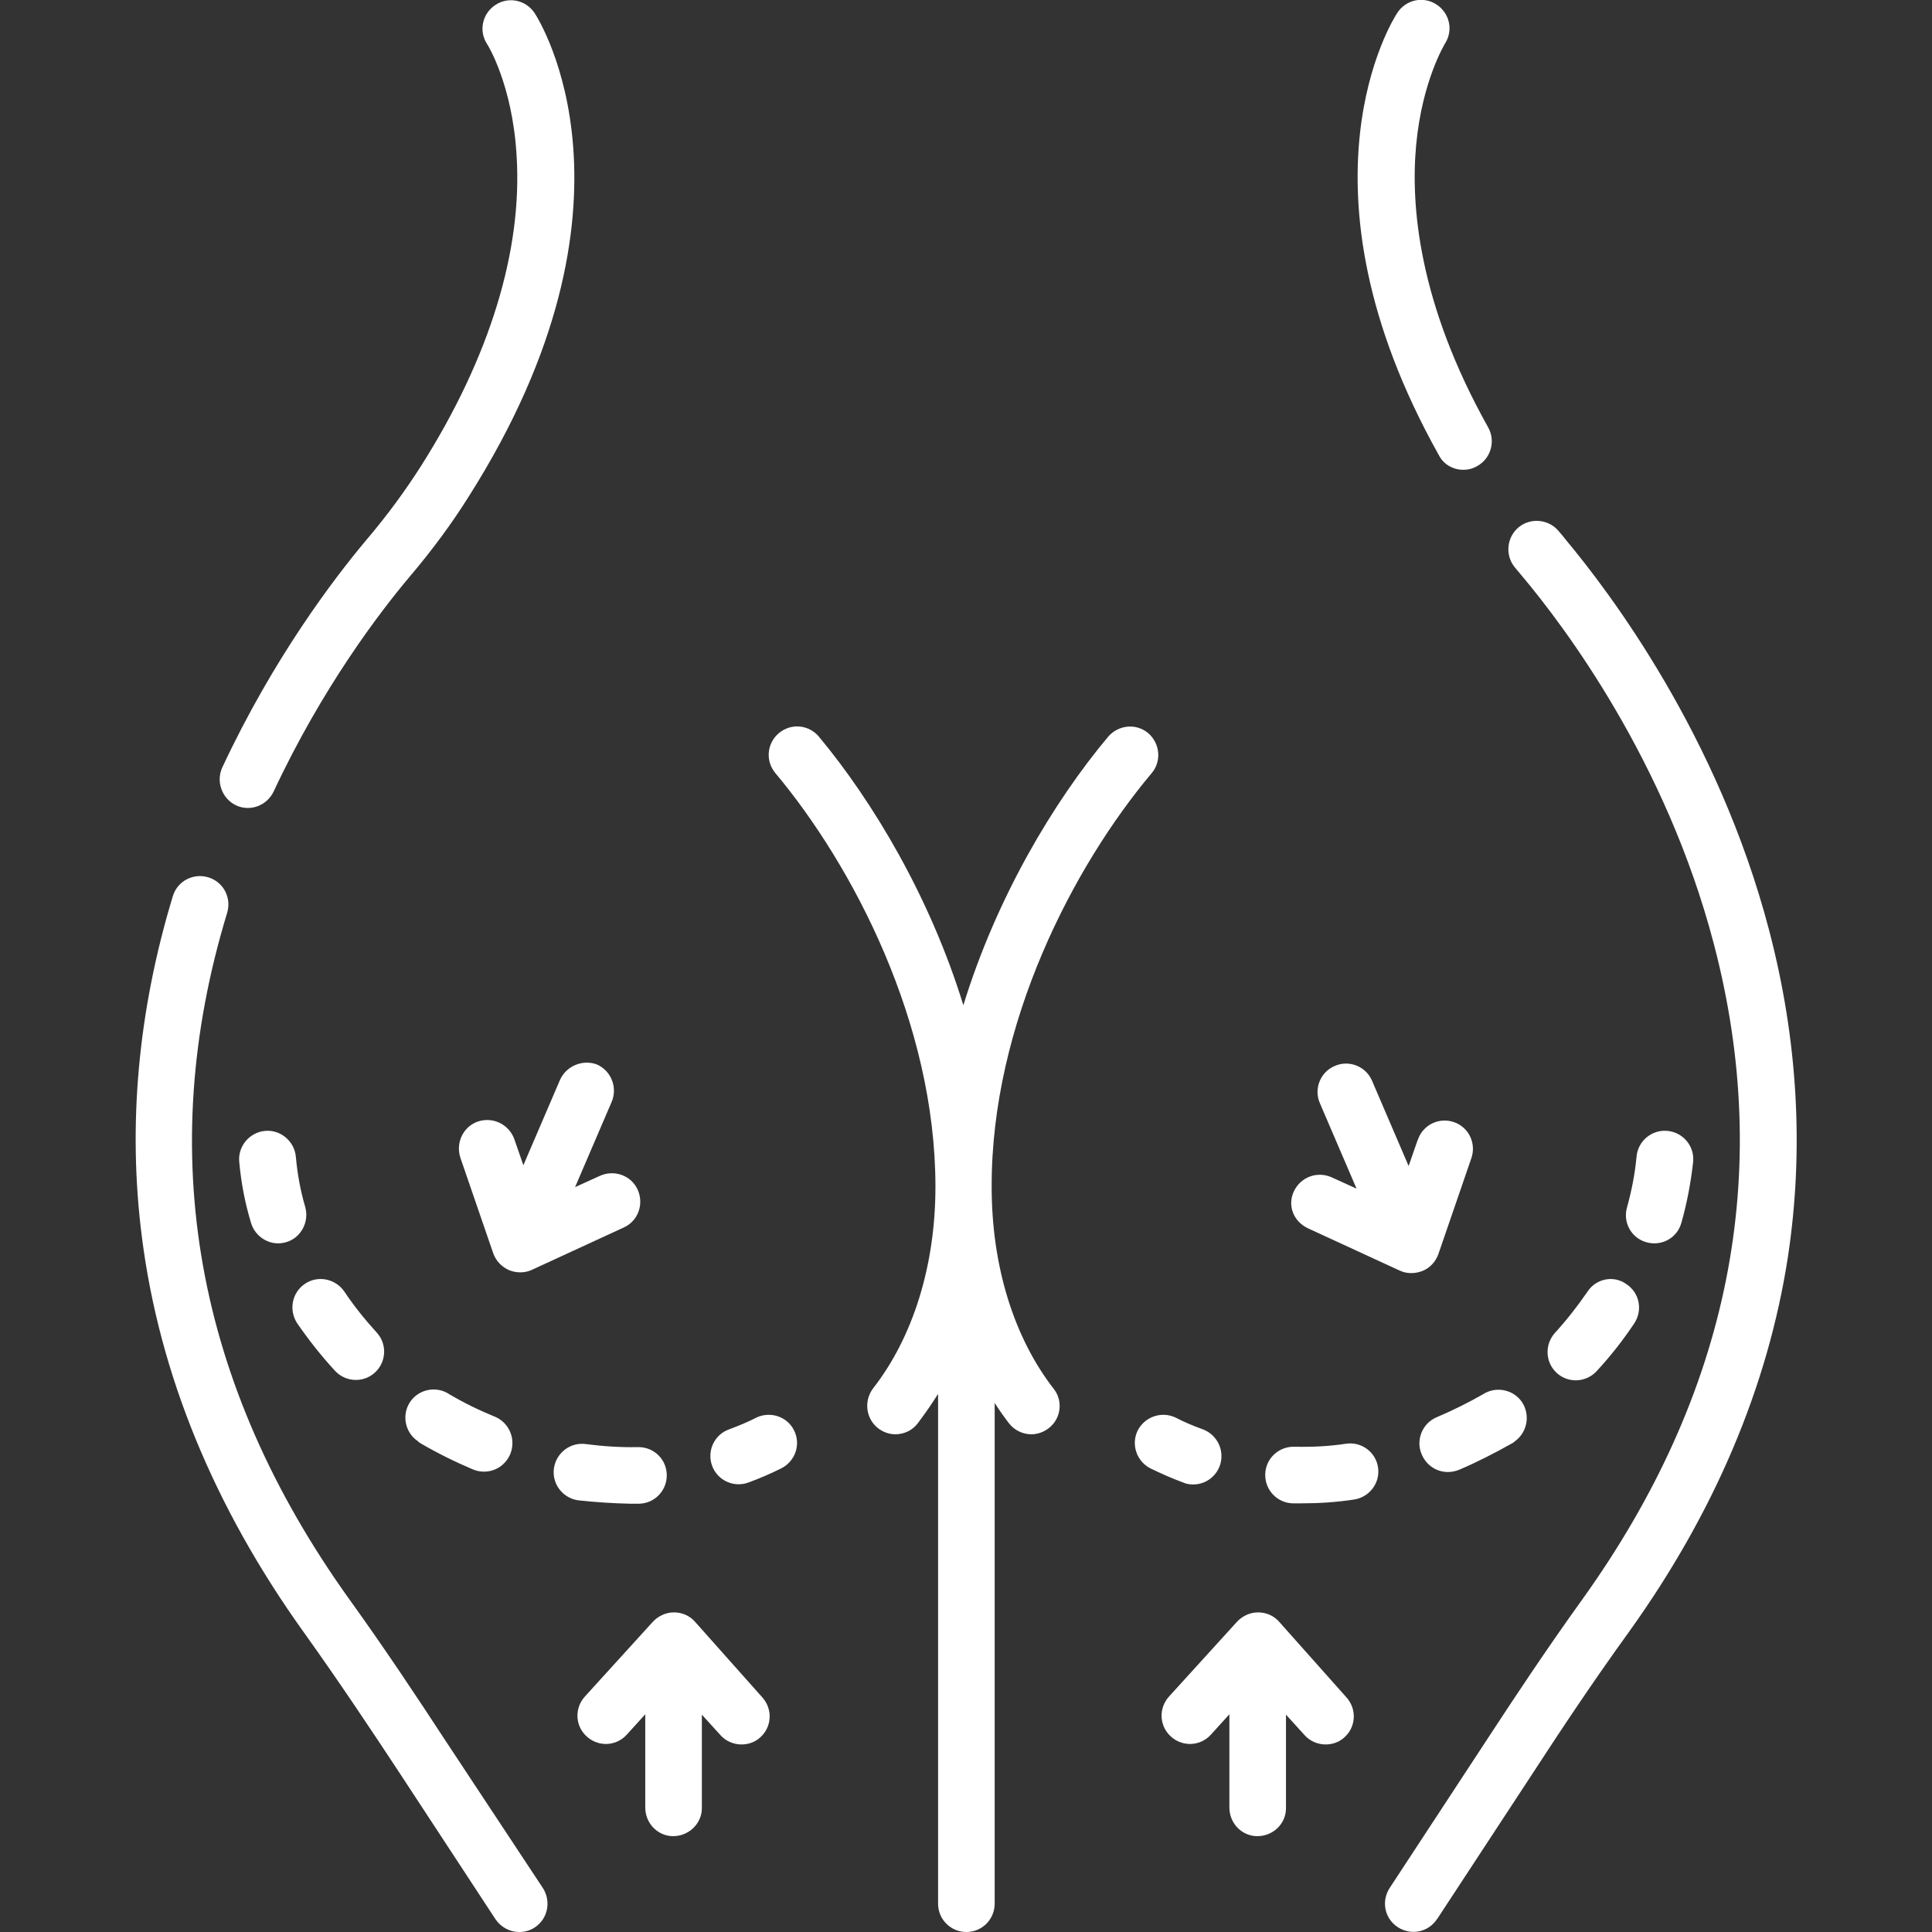
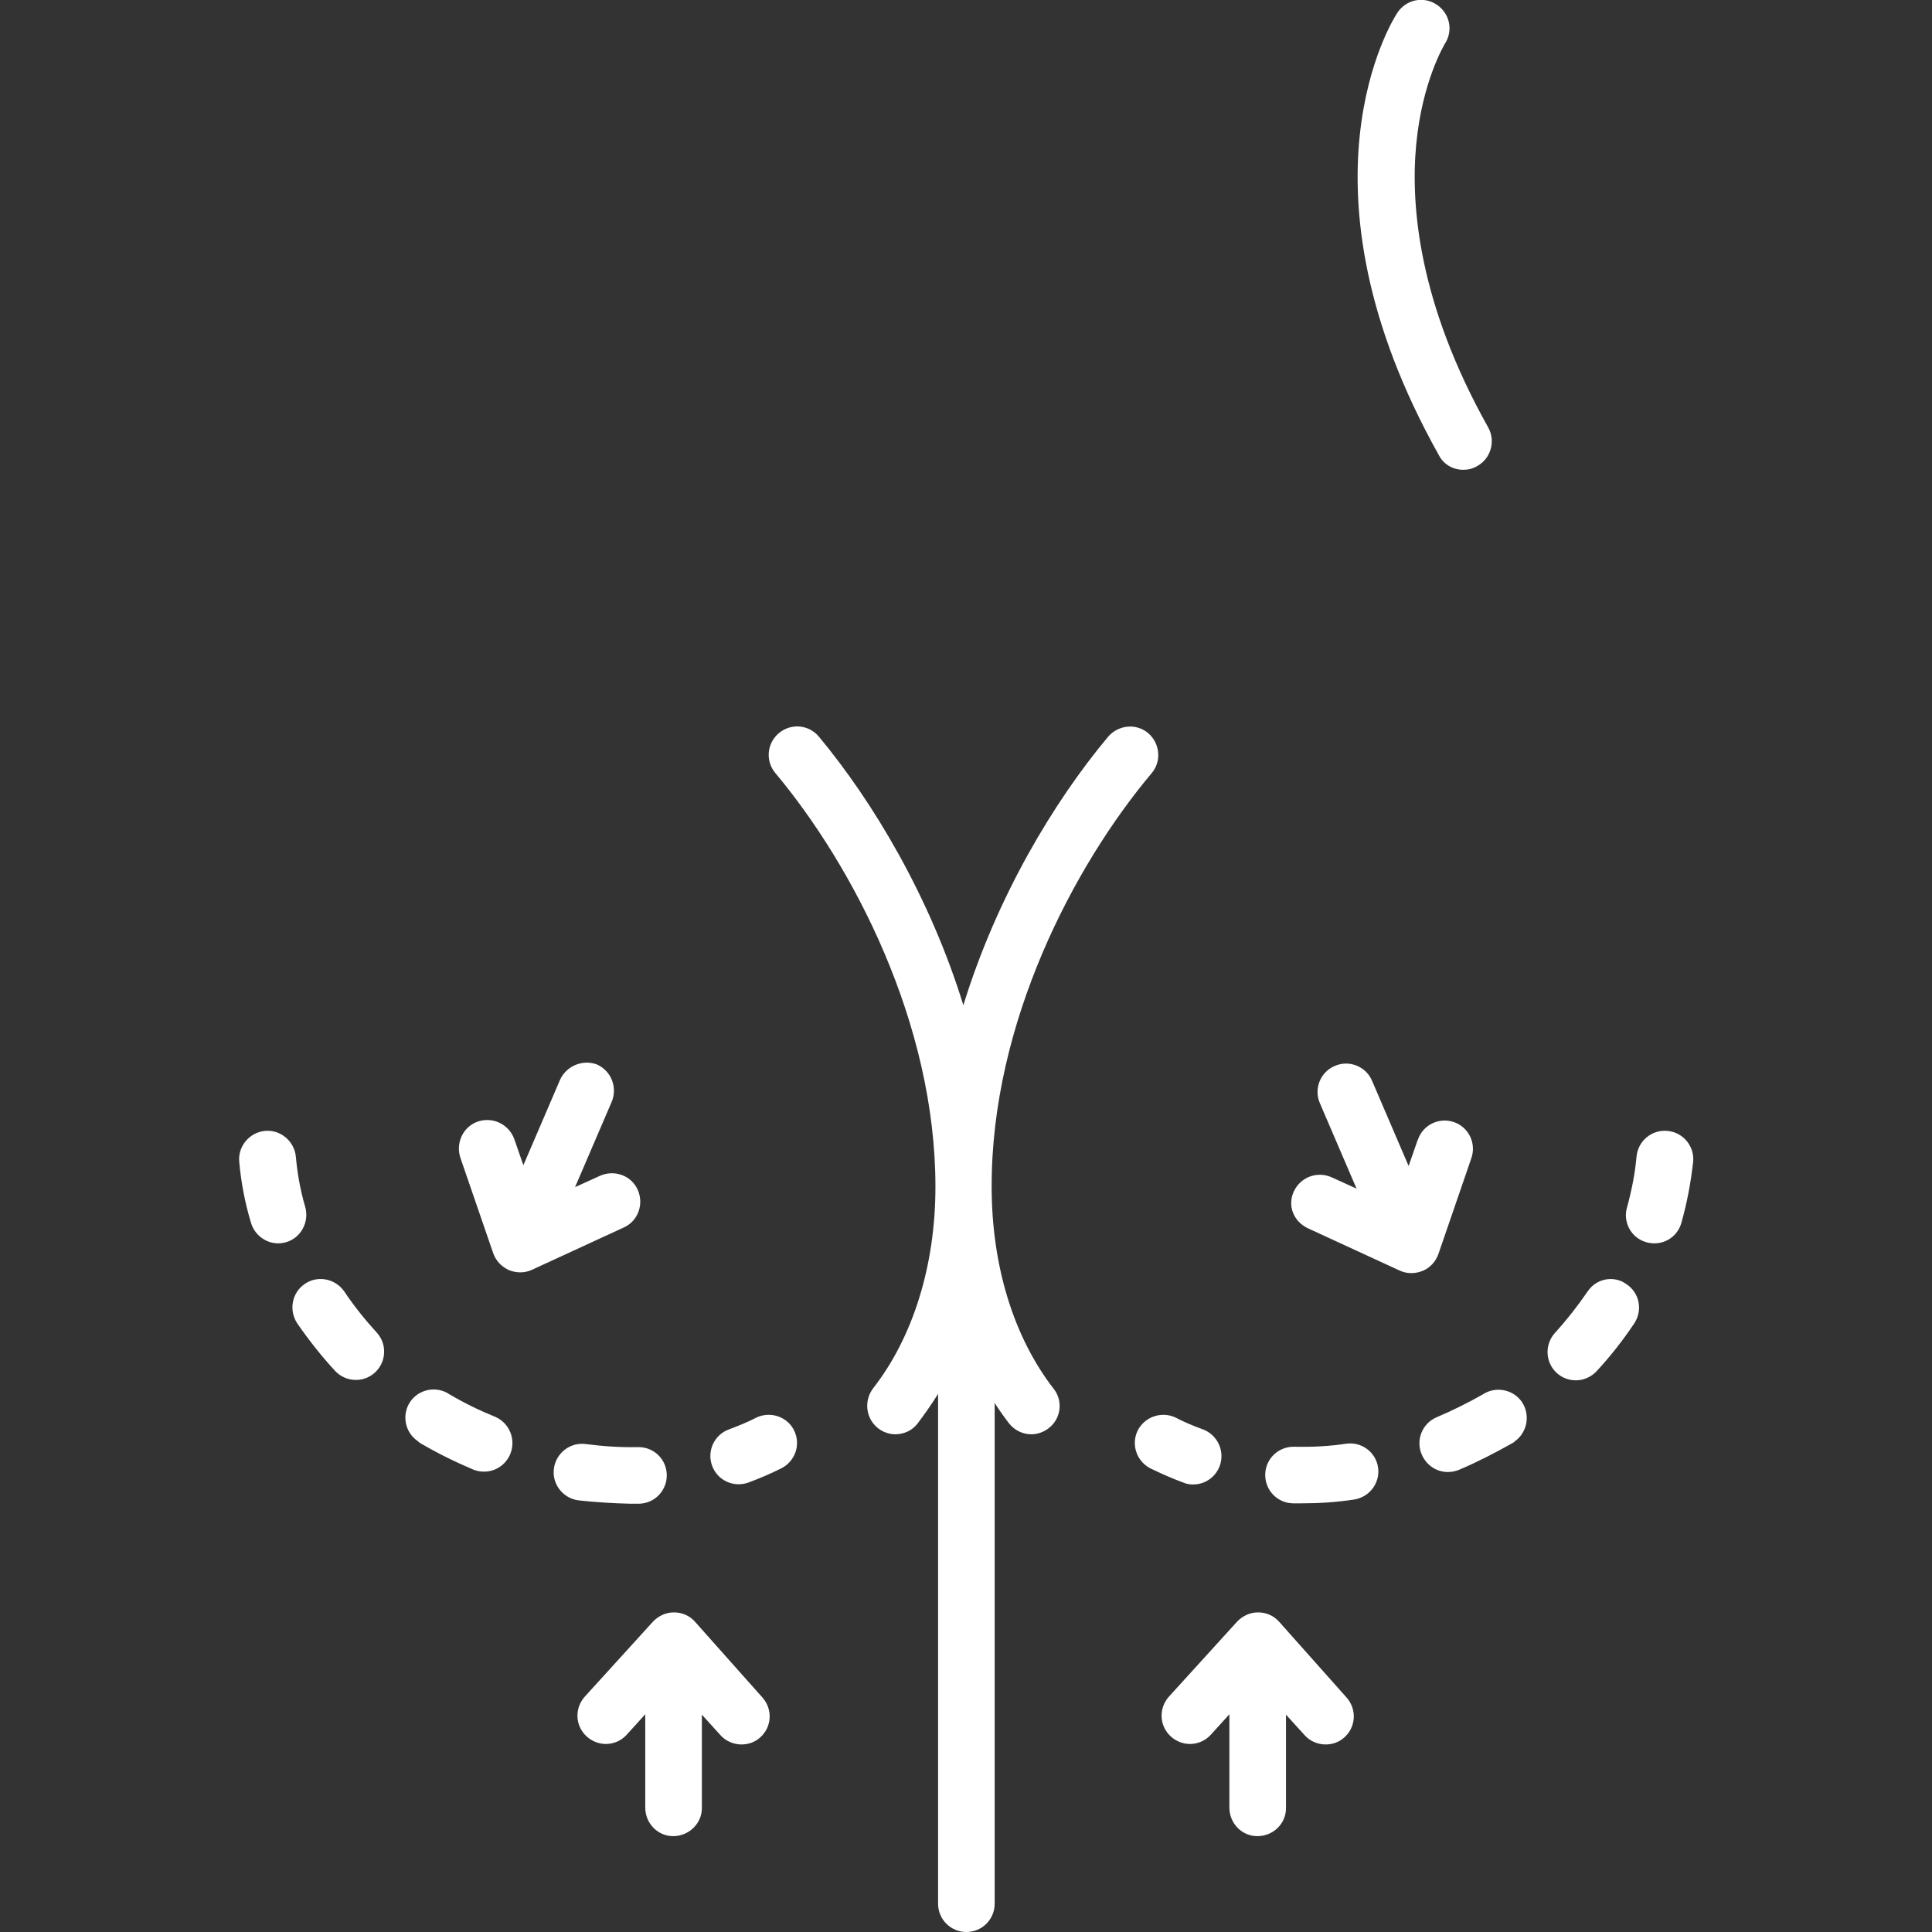
<svg xmlns="http://www.w3.org/2000/svg" version="1.1" id="Calque_1" x="0px" y="0px" viewBox="0 0 512 512" style="enable-background:new 0 0 512 512;" xml:space="preserve">
  <rect x="0" y="0" width="512" height="512" fill="#333333" stroke="none" />
  <style type="text/css">
	.st0{fill:#FFFFFF;}
</style>
  <g>
    <path class="st0" d="M148.4,286.2l-9.7,22.6l-2.4-6.9c-1.4-3.9-5.6-6-9.6-4.7c-3.9,1.3-6,5.6-4.7,9.6c0,0,0,0,0,0l8.7,25.3   c0.7,2,2.2,3.6,4.2,4.5c2,0.8,4.2,0.8,6.1-0.1l24.3-11.2c3.8-1.7,5.4-6.2,3.7-10s-6.2-5.4-10-3.7l0,0l-6.6,3l9.7-22.6   c1.6-3.8-0.1-8.2-3.9-9.9c0,0,0,0,0,0C154.5,280.7,150.1,282.4,148.4,286.2L148.4,286.2z M262.8,314.5   c-0.1-43.4,21.8-85.1,42.4-109.6c2.7-3.2,2.2-7.9-0.9-10.6c-3.2-2.7-7.9-2.2-10.6,0.9c0,0,0,0,0,0c-14.5,17.3-29.6,42.6-38.4,71.2   c-8.8-28.6-23.9-53.9-38.3-71.2c-2.7-3.2-7.4-3.6-10.6-0.9c0,0,0,0,0,0c-3.2,2.7-3.6,7.4-0.9,10.6c0,0,0,0,0,0   c20.5,24.5,42.4,66.2,42.4,109.6c0,20.8-5.9,39.8-16.5,53.4c-2.5,3.3-2,8,1.3,10.6c1.3,1,2.9,1.6,4.6,1.6c2.2,0,4.5-1,5.9-2.9   c1.9-2.5,3.7-5.1,5.4-7.8v135.1c0,4.2,3.4,7.5,7.5,7.5c4.2,0,7.5-3.4,7.5-7.5c0,0,0,0,0,0V371.8c1.2,1.9,2.5,3.7,3.8,5.4   c1.4,1.8,3.6,2.9,5.9,2.9c1.7,0,3.3-0.6,4.6-1.6c3.3-2.5,3.9-7.3,1.3-10.5C268.6,354.3,262.8,335.4,262.8,314.5L262.8,314.5z    M380.7,375.6c-3.8,1.6-5.6,6.1-3.9,9.9c1.2,2.8,3.9,4.6,6.9,4.6c1,0,2-0.2,3-0.6c4.7-2,9.4-4.4,14-7c0.2-0.1,0.3-0.2,0.5-0.3   l0.2-0.2c3.4-2.4,4.2-7.1,1.9-10.5c-2.3-3.3-6.9-4.2-10.3-2C389,371.8,384.9,373.8,380.7,375.6z M356.7,382.6   c-4.5,0.7-9.1,0.9-13.7,0.8c-4.1-0.1-7.6,3.1-7.7,7.3c0,0,0,0,0,0c-0.1,4.2,3.2,7.6,7.3,7.7c0,0,0,0,0,0c0.8,0,1.6,0,2.4,0   c4.6,0,9.2-0.3,13.8-1c4.1-0.6,7-4.4,6.4-8.5c0,0,0,0,0,0C364.6,384.8,360.8,382,356.7,382.6L356.7,382.6z M316.2,393.4   c4.2,0,7.5-3.4,7.5-7.5c0-3.2-2-6-4.9-7.1c-2.5-0.9-4.9-1.9-7.2-3.1c-3.7-1.8-8.2-0.3-10.1,3.4c-1.8,3.7-0.3,8.1,3.3,10   c2.9,1.4,5.8,2.7,8.8,3.8C314.5,393.3,315.4,393.4,316.2,393.4L316.2,393.4z M436.3,329.2c0.7,0.2,1.4,0.3,2.1,0.3   c3.4,0,6.3-2.2,7.2-5.5c1.5-5.3,2.5-10.7,3.1-16.1c0.4-4.1-2.6-7.8-6.8-8.2c0,0,0,0,0,0c-4.1-0.4-7.8,2.6-8.2,6.8c0,0,0,0,0,0   c-0.4,4.5-1.3,9-2.5,13.4C430,323.9,432.3,328.1,436.3,329.2z M420.7,342.3c-2.6,3.8-5.5,7.5-8.6,10.9c-2.8,3.1-2.6,7.8,0.4,10.6   c1.4,1.3,3.2,2,5.1,2c2.1,0,4.1-0.9,5.5-2.4c3.7-4,7-8.2,10-12.7c2.3-3.5,1.4-8.1-2.1-10.4C427.7,337.9,423,338.8,420.7,342.3   L420.7,342.3z M346.6,325.5l24.3,11.2c1.9,0.9,4.1,0.9,6.1,0.1c2-0.8,3.5-2.5,4.2-4.5l8.7-25.3c1.4-3.9-0.6-8.2-4.5-9.6   s-8.2,0.6-9.6,4.5c0,0.1,0,0.1-0.1,0.2l-2.4,6.9l-9.7-22.6c-1.6-3.8-6.1-5.6-9.9-3.9c-3.8,1.6-5.6,6.1-3.9,9.9l9.7,22.6l-6.6-3   c-3.8-1.7-8.2-0.1-10,3.7S342.8,323.7,346.6,325.5z M88.8,363.3c1.4,1.5,3.4,2.4,5.5,2.4c4.2,0,7.5-3.4,7.5-7.5   c0-1.9-0.7-3.7-2-5.1c-3.1-3.4-6-7-8.6-10.9c-2.4-3.4-7.1-4.3-10.5-1.9c-3.3,2.3-4.2,6.8-2,10.3C81.8,355.1,85.2,359.4,88.8,363.3   L88.8,363.3z M119.1,369.5c-3.4-2.3-8.1-1.4-10.4,2c-2.3,3.4-1.4,8.1,2,10.4l0.2,0.2c0.1,0.1,0.3,0.2,0.4,0.3c4.6,2.7,9.3,5,14,7   c0.9,0.4,1.9,0.6,3,0.6c3,0,5.7-1.8,6.9-4.6c1.6-3.8-0.1-8.2-3.9-9.9C127.1,373.8,123,371.8,119.1,369.5z M80.9,319.9   c-1.3-4.4-2.1-8.9-2.5-13.4c-0.4-4.1-4.1-7.2-8.2-6.8c0,0,0,0,0,0c-4.1,0.4-7.2,4.1-6.8,8.2c0.5,5.5,1.5,10.8,3.1,16.1   c0.9,3.2,3.9,5.5,7.2,5.5c0.7,0,1.4-0.1,2.1-0.3C79.7,328.1,82,323.9,80.9,319.9L80.9,319.9z M167,398.5c0.8,0,1.6,0,2.4,0   c4.2-0.1,7.4-3.6,7.3-7.7c0,0,0,0,0,0c-0.1-4.1-3.4-7.3-7.5-7.3h-0.2c-4.4,0.1-9.1-0.2-13.7-0.8c-4.1-0.6-7.9,2.3-8.5,6.4   c-0.6,4.1,2.3,7.9,6.4,8.5c0,0,0,0,0,0C157.8,398.1,162.4,398.4,167,398.5L167,398.5z M200.4,375.7c-2.3,1.2-4.8,2.2-7.2,3.1   c-3.9,1.4-5.9,5.7-4.5,9.6s5.7,5.9,9.6,4.5c3-1.1,6-2.4,8.8-3.8c3.7-1.9,5.2-6.4,3.3-10.1C208.6,375.4,204.1,373.9,200.4,375.7   C200.4,375.7,200.4,375.7,200.4,375.7L200.4,375.7z M184.2,429.8c-1.4-1.6-3.4-2.5-5.6-2.5h0c-2.1,0-4.1,0.9-5.6,2.5l-18,19.8   c-2.8,3.1-2.6,7.8,0.5,10.6s7.8,2.6,10.6-0.5l4.9-5.4V479c0,4.2,3.3,7.6,7.4,7.6s7.6-3.3,7.6-7.4c0-0.1,0-0.1,0-0.2v-24.6l4.9,5.4   c1.4,1.6,3.5,2.5,5.6,2.5c1.8,0,3.6-0.6,5-1.9c3.1-2.8,3.3-7.5,0.5-10.6L184.2,429.8z M339,429.8c-1.4-1.6-3.4-2.5-5.6-2.5h0   c-2.1,0-4.1,0.9-5.6,2.5l-18,19.8c-2.8,3.1-2.6,7.8,0.5,10.6s7.8,2.6,10.6-0.5l4.9-5.4V479c0,4.2,3.3,7.6,7.4,7.6   c4.2,0,7.6-3.3,7.6-7.4c0-0.1,0-0.1,0-0.2v-24.6l4.9,5.4c1.4,1.6,3.5,2.5,5.6,2.5c1.8,0,3.6-0.6,5-1.9c3.1-2.8,3.3-7.5,0.5-10.6   L339,429.8z M387.8,124.5c1.3,0,2.5-0.3,3.7-1c3.6-2,4.9-6.6,2.9-10.2c0,0,0,0,0,0c-18.5-33-20.6-58.9-19.1-74.9   c1.6-17.1,7.6-26.7,7.6-26.8c2.3-3.5,1.3-8.1-2.2-10.4c0,0,0,0,0,0c-3.5-2.3-8.1-1.3-10.4,2.2c-1.2,1.8-29,45.8,11,117.2   C382.5,123,385,124.5,387.8,124.5L387.8,124.5z" />
-     <path class="st0" d="M468.8,246.4c-13.5-51.5-42.2-89.4-53.8-103.3c-0.6-0.8-1.2-1.5-1.9-2.3c-2.6-3.2-7.4-3.7-10.6-1.1   c-3.2,2.6-3.7,7.4-1.1,10.6c0.7,0.8,1.3,1.6,2,2.4c11,13.1,38.1,48.9,50.8,97.5c15.9,60.7,4.2,119.2-34.9,173.7   c-9.5,13.2-18.3,26.5-24.9,36.6l-26.1,39.8c-2.3,3.5-1.4,8.1,2.1,10.4c3.5,2.3,8.1,1.4,10.4-2.1c0,0,0-0.1,0.1-0.1l26.1-39.8   c6.5-10,15.2-23.1,24.6-36.1c22.7-31.6,36.9-65.1,42.2-99.4C478.1,304.9,476.5,275.7,468.8,246.4L468.8,246.4z M117.6,460.6   c-6.6-10.1-15.4-23.4-24.9-36.6c-41-57.1-51.9-118.4-32.5-182.1c1.2-4-1-8.2-5-9.4c-4-1.2-8.2,1-9.4,5c0,0,0,0,0,0   c-9.2,30.3-12,60.7-8.2,90.3c4.6,36.3,19.1,71.6,43,104.9c9.3,13,18,26.1,24.6,36.1l26.1,39.8c1.4,2.1,3.8,3.4,6.3,3.4   c1.5,0,2.9-0.4,4.1-1.2c3.5-2.3,4.4-6.9,2.2-10.4L117.6,460.6z M62.5,213.4c3.8,1.8,8.2,0.1,10-3.6c0,0,0,0,0,0   c12.9-27.6,28.1-47.5,36-56.9c6.2-7.3,11.4-14.4,15.9-21.6c49-77.5,18.6-125.8,17.3-127.8c-2.3-3.5-6.9-4.5-10.4-2.2   c-3.5,2.3-4.5,6.9-2.2,10.4c0.1,0.1,6.7,10.7,7.8,29.5c1.6,25.1-7.1,53.5-25.2,82.1c-4.2,6.6-9,13.2-14.7,19.9   c-8.4,10-24.5,31.1-38.1,60.2C57.2,207.1,58.8,211.6,62.5,213.4L62.5,213.4z" />
  </g>
</svg>